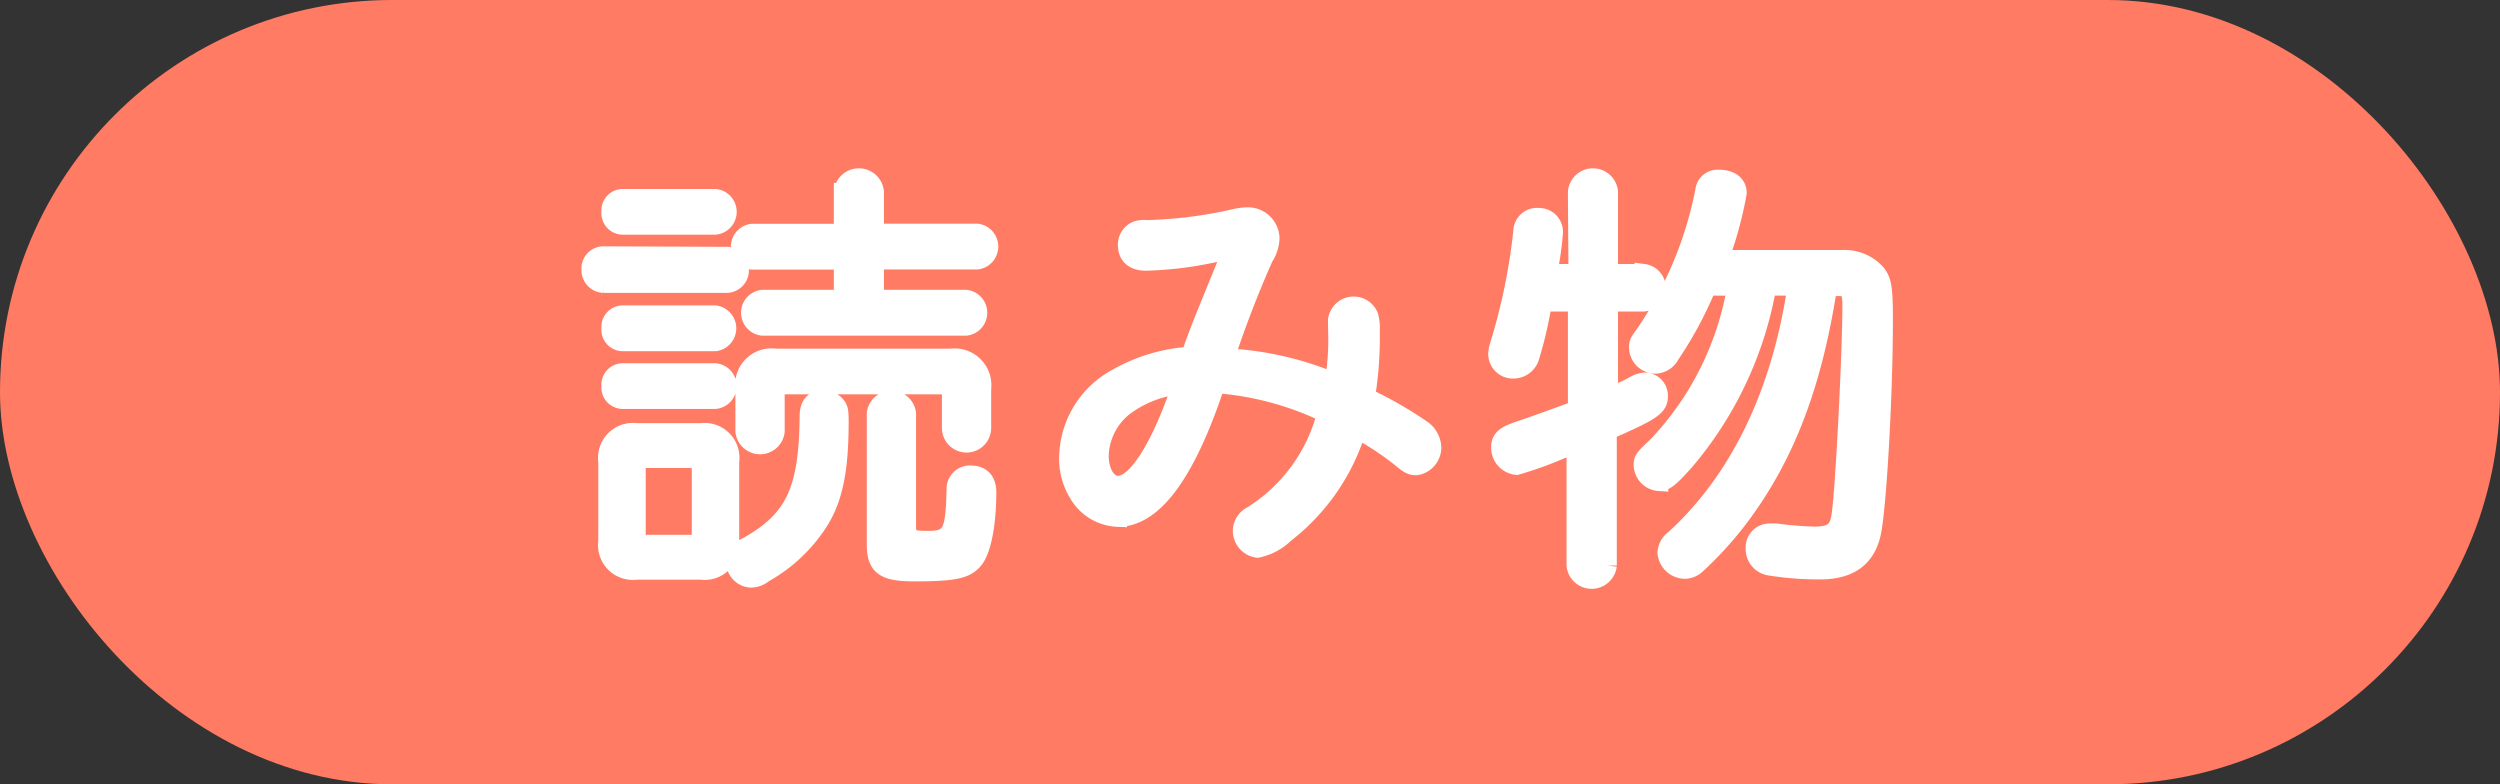
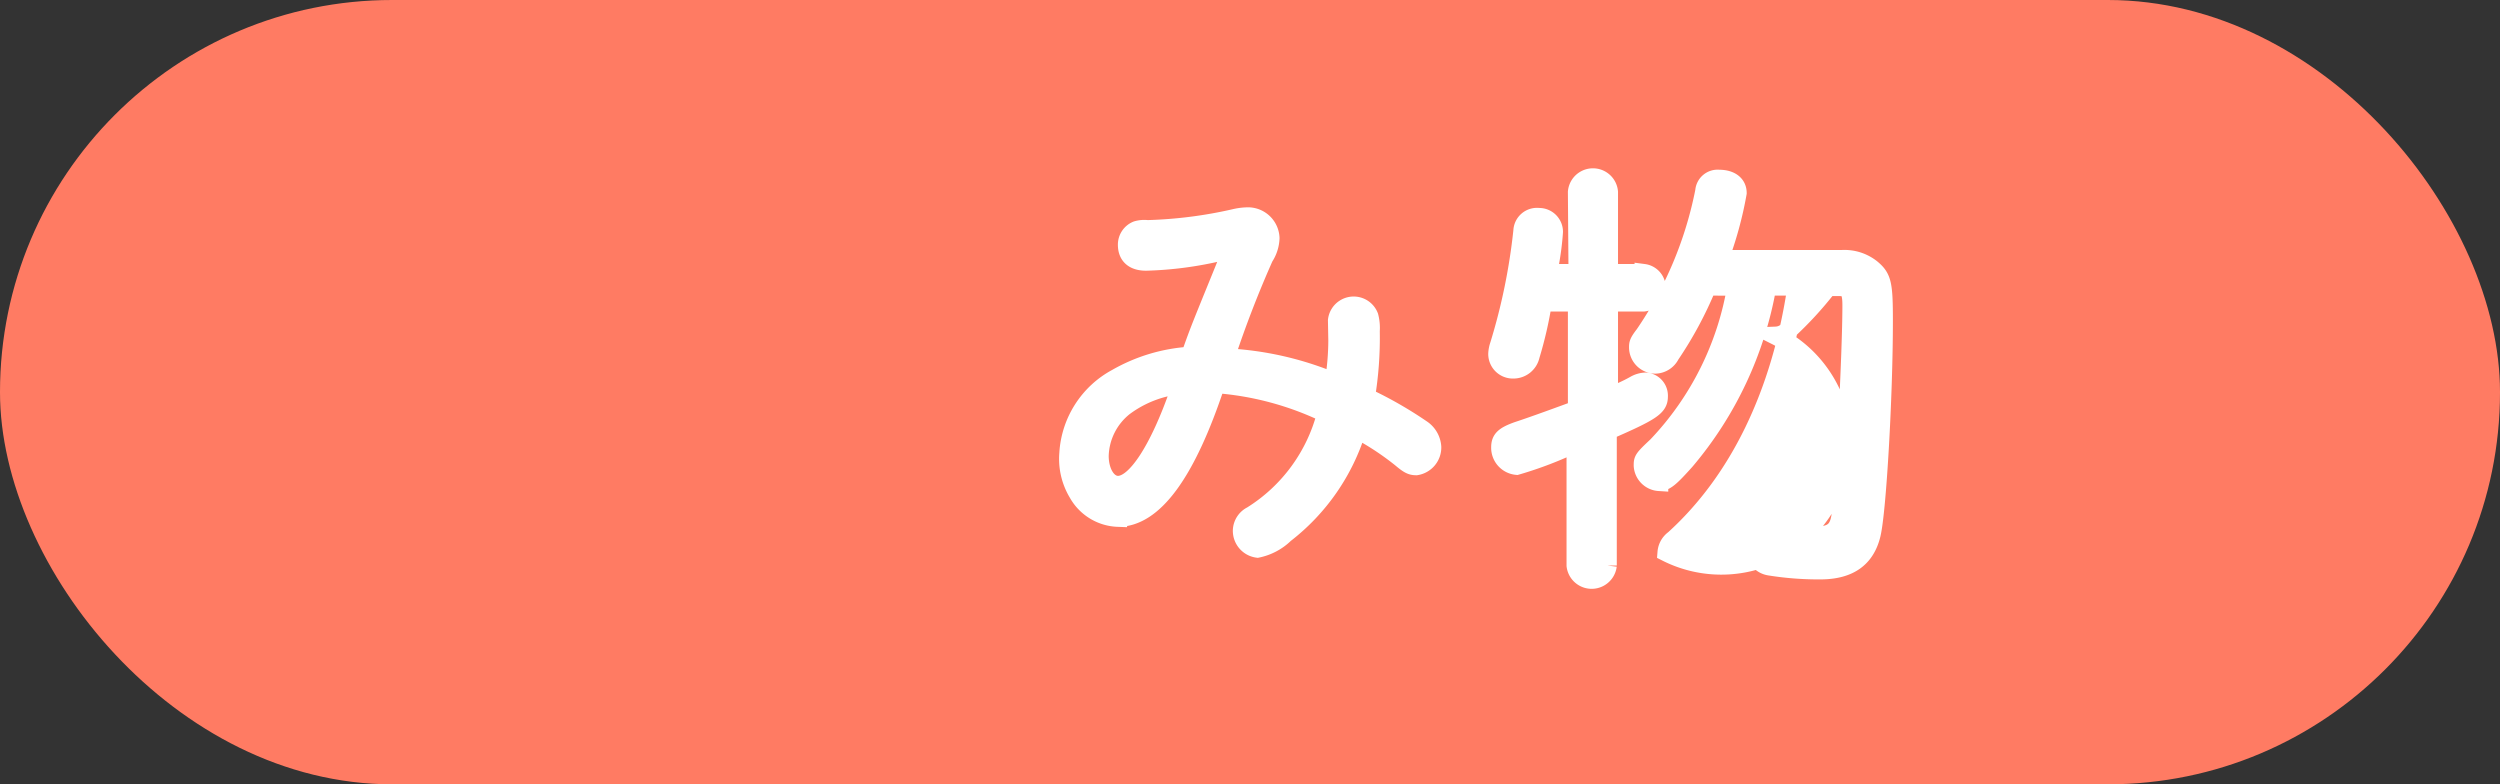
<svg xmlns="http://www.w3.org/2000/svg" viewBox="0 0 204 64">
  <rect x="0" y="0" width="204" height="64" fill="#333333" stroke="none" />
  <defs>
    <style>.cls-1{fill:#ff7b63;}.cls-2{fill:#fff;stroke:#fff;stroke-miterlimit:10;stroke-width:1.5px;}</style>
  </defs>
  <g id="レイヤー_2" data-name="レイヤー 2">
    <g id="レイヤー_1-2" data-name="レイヤー 1">
      <rect class="cls-1" width="204" height="64" rx="32" />
-       <path class="cls-2" d="M59.28,20.89A1.07,1.07,0,0,1,60.36,22a1.09,1.09,0,0,1-1.08,1.15h-10A1.1,1.1,0,0,1,48.2,22a1.05,1.05,0,0,1,1.08-1.15ZM57.2,35.28a2.1,2.1,0,0,1,2.37,2.38v6.52a2.09,2.09,0,0,1-2.37,2.37H51.94a2.09,2.09,0,0,1-2.37-2.37V37.66a2.1,2.1,0,0,1,2.37-2.38Zm1.15-19.11a1.12,1.12,0,0,1,0,2.23H50.83a1,1,0,0,1-1-1.11,1,1,0,0,1,1-1.12Zm0,9.5a1.13,1.13,0,0,1,0,2.24H50.83a1,1,0,0,1-1-1.12,1,1,0,0,1,1-1.12Zm0,4.72a1.12,1.12,0,0,1,0,2.23H50.83a1,1,0,0,1-1-1.12,1,1,0,0,1,1-1.11ZM51.94,43.46a.81.81,0,0,0,.9.93h3.42a.83.83,0,0,0,.94-.93V38.34c0-.61-.29-.9-.94-.9H52.84a.79.79,0,0,0-.9.9ZM68.35,33.23c.11.22.15.36.15,1.19,0,3.89-.47,6.16-1.58,8a12.7,12.7,0,0,1-4.61,4.39,1.67,1.67,0,0,1-1.05.39A1.35,1.35,0,0,1,60,45.83c0-.61.21-.86,1.11-1.33C64.83,42.38,65.94,40,66,34c0-1,.4-1.4,1.26-1.4A1.35,1.35,0,0,1,68.35,33.23Zm.44-17.56a1.3,1.3,0,0,1,2.59,0V19h8.35a1.13,1.13,0,0,1,0,2.24H71.38v3.16h7.45a1.13,1.13,0,0,1,0,2.24H62.2a1.13,1.13,0,0,1,0-2.24h6.59V21.25H61.37a1.13,1.13,0,0,1,0-2.24h7.42ZM77.61,29.2a2.25,2.25,0,0,1,2.52,2.52v3.2a1.26,1.26,0,0,1-2.52,0V32.15a.64.64,0,0,0-.72-.72H64c-.5,0-.72.22-.72.72v3.06a1.27,1.27,0,0,1-2.52,0V31.72a2.22,2.22,0,0,1,2.52-2.52ZM74,42.92c0,1,.28,1.15,1.69,1.15,1.94,0,2.23-.54,2.3-4.18a1.15,1.15,0,0,1,1.26-1.15c.83,0,1.3.5,1.3,1.44,0,2.59-.43,4.75-1.08,5.51s-1.51,1-4.83,1c-2.52,0-3.16-.47-3.16-2.3V33.74a1.27,1.27,0,0,1,2.52,0Z" />
      <path class="cls-2" d="M109.11,26.14a1.36,1.36,0,0,1,2.62-.32,3.7,3.7,0,0,1,.11,1.19,29.68,29.68,0,0,1-.39,5.39A32.4,32.4,0,0,1,116,35a1.91,1.91,0,0,1,.86,1.48,1.54,1.54,0,0,1-1.29,1.55c-.4,0-.62-.11-1.26-.65a22.53,22.53,0,0,0-3.57-2.34,17.09,17.09,0,0,1-5.9,8.53,4.52,4.52,0,0,1-2.23,1.19,1.46,1.46,0,0,1-1.26-1.48,1.42,1.42,0,0,1,.79-1.22,13.8,13.8,0,0,0,6.08-8.32,25,25,0,0,0-9-2.41q-3.61,10.91-8,10.91a3.91,3.91,0,0,1-3.27-2,5.41,5.41,0,0,1-.76-3.24,7.49,7.49,0,0,1,3.93-6.16,13.8,13.8,0,0,1,6-1.8c.76-2.19,1-2.7,3.1-7.88a1.29,1.29,0,0,0,.18-.58c0-.07-.07-.14-.22-.14a3.84,3.84,0,0,0-.47.07,29.49,29.49,0,0,1-6.19.83c-1,0-1.55-.47-1.55-1.37a1.27,1.27,0,0,1,.8-1.19,2.17,2.17,0,0,1,.86-.07,36.22,36.22,0,0,0,7.09-.9,5,5,0,0,1,1-.14,1.83,1.83,0,0,1,1.94,1.76,3,3,0,0,1-.5,1.55A87.74,87.74,0,0,0,100,29.17a26.14,26.14,0,0,1,8.85,2,20.85,20.85,0,0,0,.29-3.39ZM96.4,31.4a9.26,9.26,0,0,0-4.68,1.8,5.29,5.29,0,0,0-2,4c0,1.33.64,2.38,1.51,2.38,1.44,0,3.31-2.81,5-7.67Z" />
-       <path class="cls-2" d="M128.69,15.67a1.3,1.3,0,0,1,2.59,0v6.62h2.85a1.2,1.2,0,0,1,0,2.38h-2.85V32.4c.9-.39,1.44-.61,2.13-1a1.88,1.88,0,0,1,.86-.25,1.14,1.14,0,0,1,1.08,1.22c0,.83-.61,1.23-4.17,2.78v11a1.31,1.31,0,0,1-2.6,0v-10A31,31,0,0,1,123.76,38a1.47,1.47,0,0,1-1.33-1.51c0-.65.32-.94,1.4-1.33,1.44-.47,3.78-1.34,4.86-1.73V24.67h-2.8a32.28,32.28,0,0,1-1,4.35,1.43,1.43,0,0,1-1.41,1.12,1.26,1.26,0,0,1-1.29-1.26,2.51,2.51,0,0,1,.14-.72,49.27,49.27,0,0,0,1.91-9.33,1.18,1.18,0,0,1,1.33-1.11,1.2,1.2,0,0,1,1.22,1.19,22.76,22.76,0,0,1-.32,2.55l-.07.54,0,.29h2.34Zm10.62,7.7a31,31,0,0,1-3,5.58,1.43,1.43,0,0,1-1.23.79,1.4,1.4,0,0,1-1.4-1.37c0-.32,0-.43.5-1.08a31.48,31.48,0,0,0,4.9-11.69,1.08,1.08,0,0,1,1.19-1c.93,0,1.51.43,1.51,1.15a30.28,30.28,0,0,1-1.48,5.4h10a3.54,3.54,0,0,1,2.41.76c.9.75,1,1.26,1,4.28,0,6.16-.54,15.52-1,17.42s-1.77,2.92-4.18,2.92a25.18,25.18,0,0,1-4.14-.32,1.42,1.42,0,0,1-1.19-1.48,1.19,1.19,0,0,1,1.26-1.26,3.38,3.38,0,0,1,.54,0,26.45,26.45,0,0,0,3.06.25c1.48,0,2-.43,2.16-1.8.29-1.95.87-13.1.87-17,0-1.19-.22-1.51-1-1.51h-.93c-1.26,8.17-3.57,14.07-7.42,19.08a29.61,29.61,0,0,1-3.31,3.6,1.44,1.44,0,0,1-.93.39A1.51,1.51,0,0,1,136,45.08a1.47,1.47,0,0,1,.61-1.08c5.25-4.76,8.71-11.85,10-20.63h-2.41a30,30,0,0,1-6.66,14.22c-1.29,1.44-1.65,1.73-2.16,1.73A1.41,1.41,0,0,1,134.06,38c0-.5,0-.54,1.15-1.62a24.72,24.72,0,0,0,6.48-13Z" />
+       <path class="cls-2" d="M128.69,15.67a1.3,1.3,0,0,1,2.59,0v6.62h2.85a1.2,1.2,0,0,1,0,2.38h-2.85V32.4c.9-.39,1.44-.61,2.13-1a1.88,1.88,0,0,1,.86-.25,1.14,1.14,0,0,1,1.08,1.22c0,.83-.61,1.23-4.17,2.78v11a1.31,1.31,0,0,1-2.6,0v-10A31,31,0,0,1,123.76,38a1.47,1.47,0,0,1-1.33-1.51c0-.65.32-.94,1.4-1.33,1.44-.47,3.78-1.34,4.86-1.73V24.67h-2.8a32.28,32.28,0,0,1-1,4.35,1.43,1.43,0,0,1-1.41,1.12,1.26,1.26,0,0,1-1.29-1.26,2.51,2.51,0,0,1,.14-.72,49.27,49.27,0,0,0,1.91-9.33,1.18,1.18,0,0,1,1.33-1.11,1.2,1.2,0,0,1,1.22,1.19,22.76,22.76,0,0,1-.32,2.55l-.07.54,0,.29h2.34Zm10.62,7.7a31,31,0,0,1-3,5.58,1.43,1.43,0,0,1-1.23.79,1.4,1.4,0,0,1-1.4-1.37c0-.32,0-.43.5-1.08a31.48,31.48,0,0,0,4.9-11.69,1.08,1.08,0,0,1,1.19-1c.93,0,1.51.43,1.51,1.15a30.28,30.28,0,0,1-1.48,5.4h10a3.54,3.54,0,0,1,2.41.76c.9.75,1,1.26,1,4.28,0,6.16-.54,15.52-1,17.42s-1.77,2.92-4.18,2.92a25.18,25.18,0,0,1-4.14-.32,1.42,1.42,0,0,1-1.19-1.48,1.19,1.19,0,0,1,1.26-1.26,3.38,3.38,0,0,1,.54,0,26.45,26.45,0,0,0,3.06.25c1.48,0,2-.43,2.16-1.8.29-1.95.87-13.1.87-17,0-1.19-.22-1.51-1-1.51h-.93a29.61,29.61,0,0,1-3.31,3.6,1.44,1.44,0,0,1-.93.39A1.51,1.51,0,0,1,136,45.08a1.47,1.47,0,0,1,.61-1.08c5.25-4.76,8.71-11.85,10-20.63h-2.41a30,30,0,0,1-6.66,14.22c-1.29,1.44-1.65,1.73-2.16,1.73A1.41,1.41,0,0,1,134.06,38c0-.5,0-.54,1.15-1.62a24.72,24.72,0,0,0,6.48-13Z" />
    </g>
  </g>
</svg>